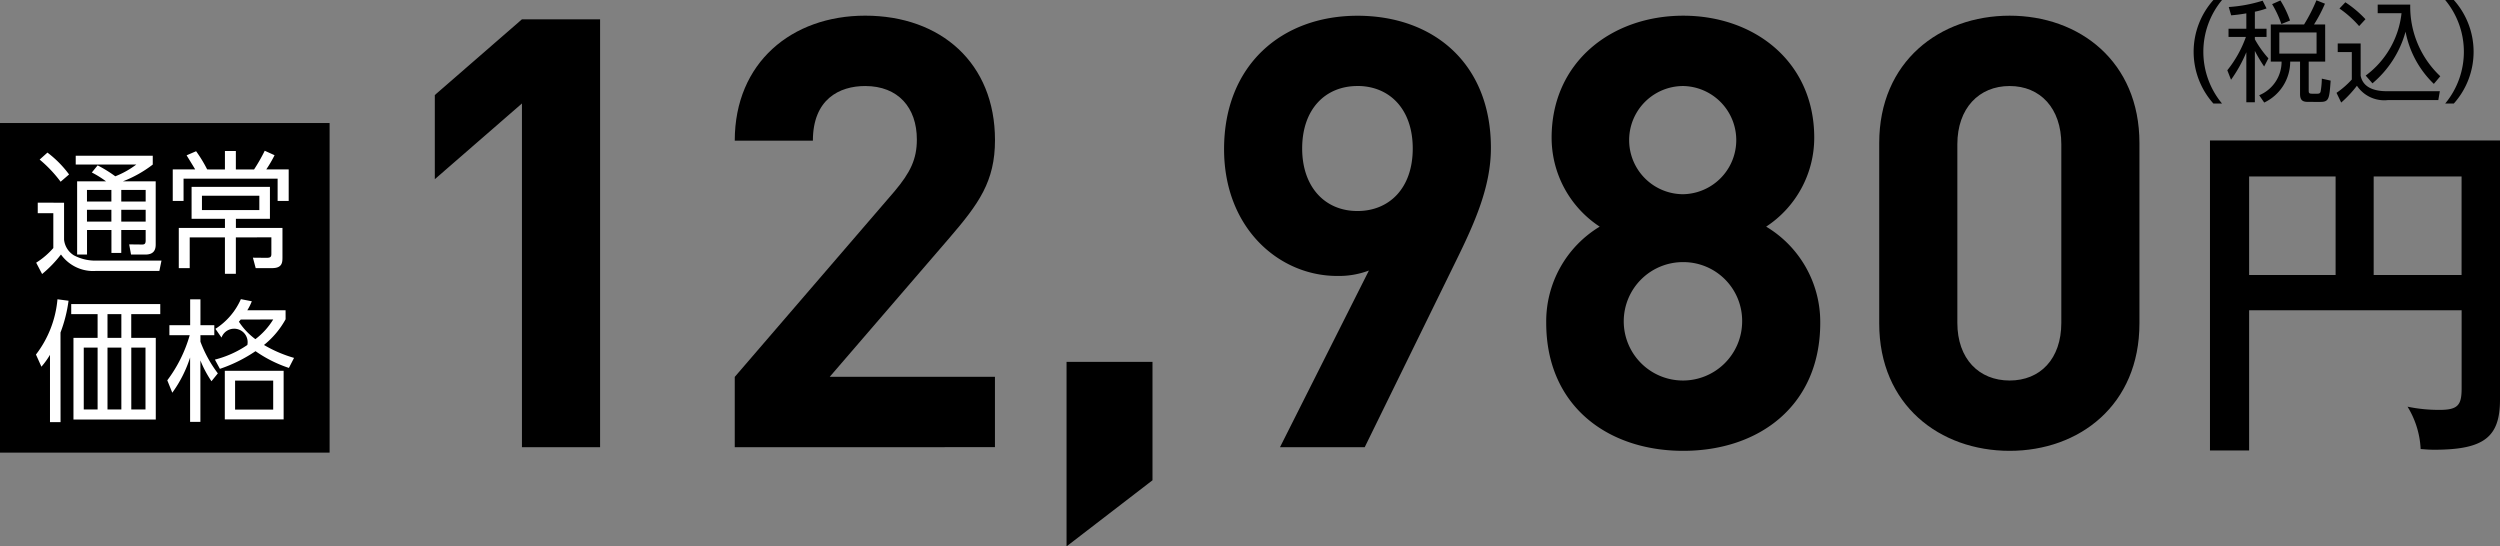
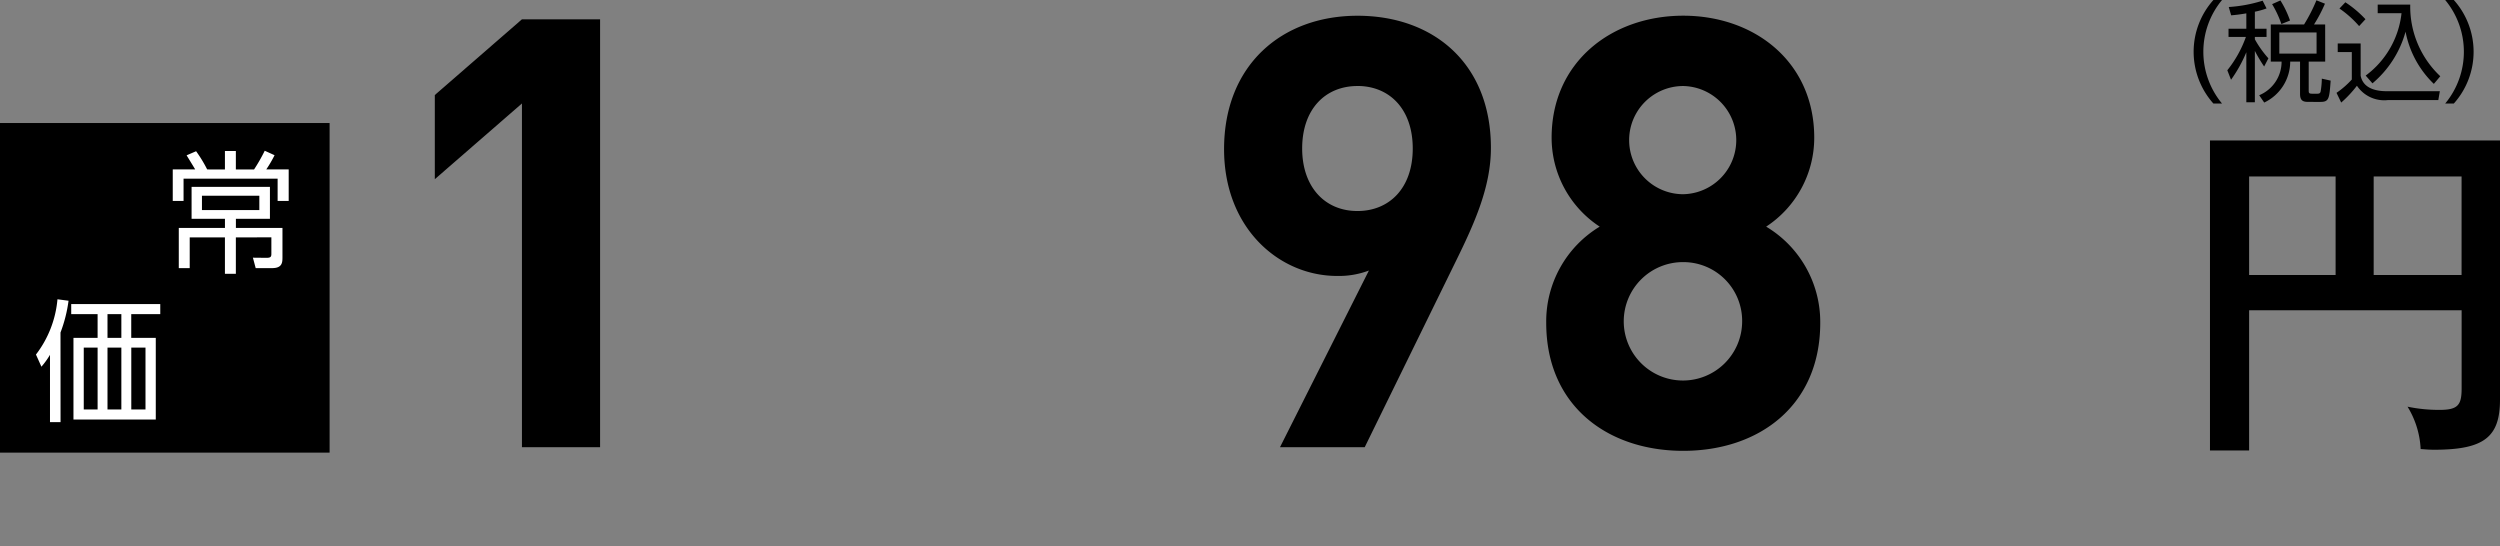
<svg xmlns="http://www.w3.org/2000/svg" width="228.755" height="49.995" viewBox="0 0 228.755 49.995">
  <rect x="0" y="0" width="228.755" height="49.995" fill="#808080" stroke="none" />
  <g id="product02_price01" transform="translate(-1332.86 -3127.033)">
    <rect id="長方形_151" data-name="長方形 151" width="30.159" height="30.159" transform="translate(1332.86 3138.29)" />
    <g id="グループ_399" data-name="グループ 399">
-       <path id="パス_3585" data-name="パス 3585" d="M1338.722,3145.582v3.379a1.911,1.911,0,0,0,.9,1.436,4.184,4.184,0,0,0,1.87.483h6.144l-.193.941h-5.769a3.62,3.62,0,0,1-3.235-1.5,11.068,11.068,0,0,1-1.726,1.786l-.543-1.038a7.06,7.06,0,0,0,1.569-1.34v-3.186h-1.425v-.965Zm-.315-1.92a11.89,11.89,0,0,0-1.919-2.027l.713-.64a9.716,9.716,0,0,1,1.979,2Zm8.7-.036v5.769c0,.387-.085.93-.941.93h-1.316l-.169-.93,1.17.013c.206,0,.338-.037.338-.363v-.965h-2.232v2.1h-.9v-2.1h-2.234v2.245h-.905v-6.7h2.644a9.115,9.115,0,0,0-1.3-.809l.531-.651a11.941,11.941,0,0,1,1.617,1,8.153,8.153,0,0,0,1.919-1.074h-5.54v-.808h7.049v.808a10.811,10.811,0,0,1-2.728,1.533Zm-4.055.785h-2.234v1.062h2.234Zm0,1.822h-2.234v1.074h2.234Zm3.137-1.822h-2.232v1.062h2.232Zm0,1.822h-2.232v1.074h2.232Z" fill="#fff" />
      <path id="パス_3586" data-name="パス 3586" d="M1353.441,3142.54v-1.69h1v1.69h1.665a15.834,15.834,0,0,0,.978-1.714l.9.41a11.411,11.411,0,0,1-.76,1.3h2.052v2.884h-1.013v-2.039h-8.607v2.039h-.989v-2.884h2.052c-.073-.133-.519-.857-.785-1.291l.87-.375a12.4,12.4,0,0,1,1.013,1.666Zm1,6.216v3.331h-1v-3.331h-3.222v2.812h-1v-3.681h4.224v-.833h-3.053v-2.921h7.169v2.921h-3.114v.833h4.261v2.679c0,.471-.013,1-.941,1h-1.509l-.254-.954,1.243.012c.387,0,.446-.1.446-.374v-1.5Zm2.149-3.814h-5.251v1.315h5.251Z" fill="#fff" />
    </g>
    <g id="グループ_400" data-name="グループ 400">
      <path id="パス_3587" data-name="パス 3587" d="M1338.4,3165.659h-.966V3159.5a7.2,7.2,0,0,1-.784,1.086l-.5-1.111a9.69,9.69,0,0,0,1.968-5.057l1.014.133a12.847,12.847,0,0,1-.736,2.909Zm9.125-9.885h-2.656v2.173h2.245v7.471h-7.532v-7.471h2.209v-2.173h-2.414v-.917h8.148Zm-5.734,3.066h-1.267v5.66h1.267Zm2.173-3.066h-1.268v2.173h1.268Zm0,3.066h-1.268v5.66h1.268Zm2.209,0h-1.3v5.66h1.3Z" fill="#fff" />
-       <path id="パス_3588" data-name="パス 3588" d="M1352.21,3161.917a9.963,9.963,0,0,1-1.014-1.906v5.624h-.941v-5.89a11.371,11.371,0,0,1-1.63,3.223l-.458-1.135a12.645,12.645,0,0,0,2.052-4.128h-1.859v-.917h1.9v-2.366h.941v2.366h1.268v.917H1351.2v.592a11.422,11.422,0,0,0,1.593,2.9Zm6.783-5.672a7.867,7.867,0,0,1-1.979,2.354,11.953,11.953,0,0,0,2.752,1.182l-.471.918a11.719,11.719,0,0,1-3.054-1.533,13.509,13.509,0,0,1-3.259,1.617l-.458-.845a9.327,9.327,0,0,0,2.969-1.339,1.233,1.233,0,0,0-2.365-.677l-.556-.8a6.167,6.167,0,0,0,2.329-2.716l1,.194a4.669,4.669,0,0,1-.41.82h3.5Zm-.18,9.161h-5.383v-4.442h5.383Zm-.955-3.549h-3.487v2.656h3.487Zm-2.968-5.588c-.048.06-.061.072-.169.205a6.238,6.238,0,0,0,1.508,1.593,6.525,6.525,0,0,0,1.629-1.8Z" fill="#fff" />
    </g>
    <g id="グループ_401" data-name="グループ 401">
      <path id="パス_3589" data-name="パス 3589" d="M1535.391,3136.507a7.107,7.107,0,0,1,0-9.474h.789a7.419,7.419,0,0,0,0,9.474Z" />
      <path id="パス_3590" data-name="パス 3590" d="M1539.184,3129.661h1.069v.75h-1.069v.219a9.57,9.57,0,0,0,1.239,1.74l-.39.749a13.708,13.708,0,0,1-.849-1.429v4.7h-.78v-4.577a12.646,12.646,0,0,1-1.4,2.519l-.34-.87a10.486,10.486,0,0,0,1.7-3.048h-1.589v-.75h1.629v-1.409c-.7.12-1.049.15-1.388.18l-.221-.76a13.034,13.034,0,0,0,3.1-.579l.359.709a7.18,7.18,0,0,1-1.069.3Zm6.436,3.008h-1.509v2.659c0,.22.04.28.33.28h.459c.21,0,.261-.07.3-.19a7.282,7.282,0,0,0,.111-1.189l.809.18c-.12,1.629-.14,1.948-.93,1.948H1544.1c-.411,0-.781-.04-.781-.719v-2.969h-.9a4.16,4.16,0,0,1-2.378,3.748l-.46-.669a3.325,3.325,0,0,0,2.049-3.079h-.989v-3.4h3.047a14.86,14.86,0,0,0,1.13-2.209l.78.311a13.411,13.411,0,0,1-1,1.9h1.019Zm-4.008-3.438a9.572,9.572,0,0,0-.849-1.819l.759-.339a9.135,9.135,0,0,1,.88,1.839Zm3.219.77h-3.408v1.939h3.408Z" />
      <path id="パス_3591" data-name="パス 3591" d="M1548.864,3131.01v2.949c.22,1.109,1.289,1.419,2.389,1.419h4.857l-.139.809h-4.588a3.006,3.006,0,0,1-2.859-1.309,10.494,10.494,0,0,1-1.439,1.539l-.43-.889a7.94,7.94,0,0,0,1.4-1.219V3131.8h-1.289v-.79Zm-.139-1.589a9.588,9.588,0,0,0-1.8-1.609l.54-.569a9.926,9.926,0,0,1,1.839,1.548Zm.6,4.528a8.2,8.2,0,0,0,3.279-5.707h-2.18v-.79h2.978a8.743,8.743,0,0,0,2.749,6.557l-.589.7a8.969,8.969,0,0,1-2.589-4.777,9.451,9.451,0,0,1-3.029,4.727Z" />
      <path id="パス_3592" data-name="パス 3592" d="M1556.6,3136.507a7.42,7.42,0,0,0,0-9.474h.79a7.107,7.107,0,0,1,0,9.474Z" />
    </g>
    <g id="グループ_402" data-name="グループ 402">
      <path id="パス_3593" data-name="パス 3593" d="M1538.659,3155.42v12.83h-3.582v-28.362h26.538v23.706c0,3.419-1.432,4.591-6.023,4.591-.488,0-.815-.033-1.238-.065a8.119,8.119,0,0,0-1.2-3.875,14.041,14.041,0,0,0,2.963.293c1.694,0,1.987-.488,1.987-1.986v-7.132Zm7.913-12.243h-7.913v9.02h7.913Zm3.484,9.02h8.043v-9.02h-8.043Z" />
    </g>
    <g id="グループ_403" data-name="グループ 403">
      <path id="パス_3594" data-name="パス 3594" d="M1380.619,3167.955V3136.5l-7.973,6.929v-7.7l7.973-6.929h7.15v39.155Z" />
-       <path id="パス_3595" data-name="パス 3595" d="M1400.091,3167.955v-6.435l14.629-16.992c1.429-1.705,2.034-2.915,2.034-4.73,0-2.914-1.705-4.894-4.73-4.894-2.364,0-4.784,1.21-4.784,5h-7.149c0-7.149,5.224-11.438,11.933-11.438,6.93,0,11.879,4.344,11.879,11.384,0,3.794-1.485,5.829-4.179,8.963l-10.944,12.7H1423.9v6.435Z" />
-       <path id="パス_3596" data-name="パス 3596" d="M1430.451,3177.028v-16.883h7.864v10.834Z" />
      <path id="パス_3597" data-name="パス 3597" d="M1466.033,3151.017l-8.3,16.938h-7.753l8.138-16.168a7.738,7.738,0,0,1-2.914.495c-5.279,0-10.339-4.345-10.339-11.6,0-7.7,5.28-12.208,12.208-12.208s12.209,4.344,12.209,12.1C1469.278,3144.143,1467.793,3147.442,1466.033,3151.017Zm-8.964-16.113c-2.914,0-5.058,2.09-5.058,5.719,0,3.465,2.034,5.719,5.058,5.719,2.915,0,5.06-2.089,5.06-5.719S1459.984,3134.9,1457.069,3134.9Z" />
      <path id="パス_3598" data-name="パス 3598" d="M1486.88,3168.285c-6.929,0-12.538-4.125-12.538-11.714a10.132,10.132,0,0,1,4.894-8.8,9.728,9.728,0,0,1-4.4-8.139c0-6.929,5.5-11.163,12.043-11.163s11.988,4.234,11.988,11.163a9.731,9.731,0,0,1-4.4,8.139,10.166,10.166,0,0,1,4.949,8.8C1499.418,3164.16,1493.809,3168.285,1486.88,3168.285Zm0-17.268a5.417,5.417,0,1,0,5.39,5.444A5.376,5.376,0,0,0,1486.88,3151.017Zm0-16.113a4.95,4.95,0,0,0,0,9.9,4.951,4.951,0,0,0,0-9.9Z" />
-       <path id="パス_3599" data-name="パス 3599" d="M1516.745,3168.285c-6.379,0-11.933-4.18-11.933-11.659v-16.5c0-7.479,5.554-11.658,11.933-11.658s11.878,4.179,11.878,11.658v16.5C1528.623,3164.1,1523.124,3168.285,1516.745,3168.285Zm4.73-28.047c0-3.3-1.925-5.334-4.73-5.334s-4.784,2.034-4.784,5.334v16.333c0,3.3,1.979,5.28,4.784,5.28s4.73-1.98,4.73-5.28Z" />
    </g>
  </g>
</svg>